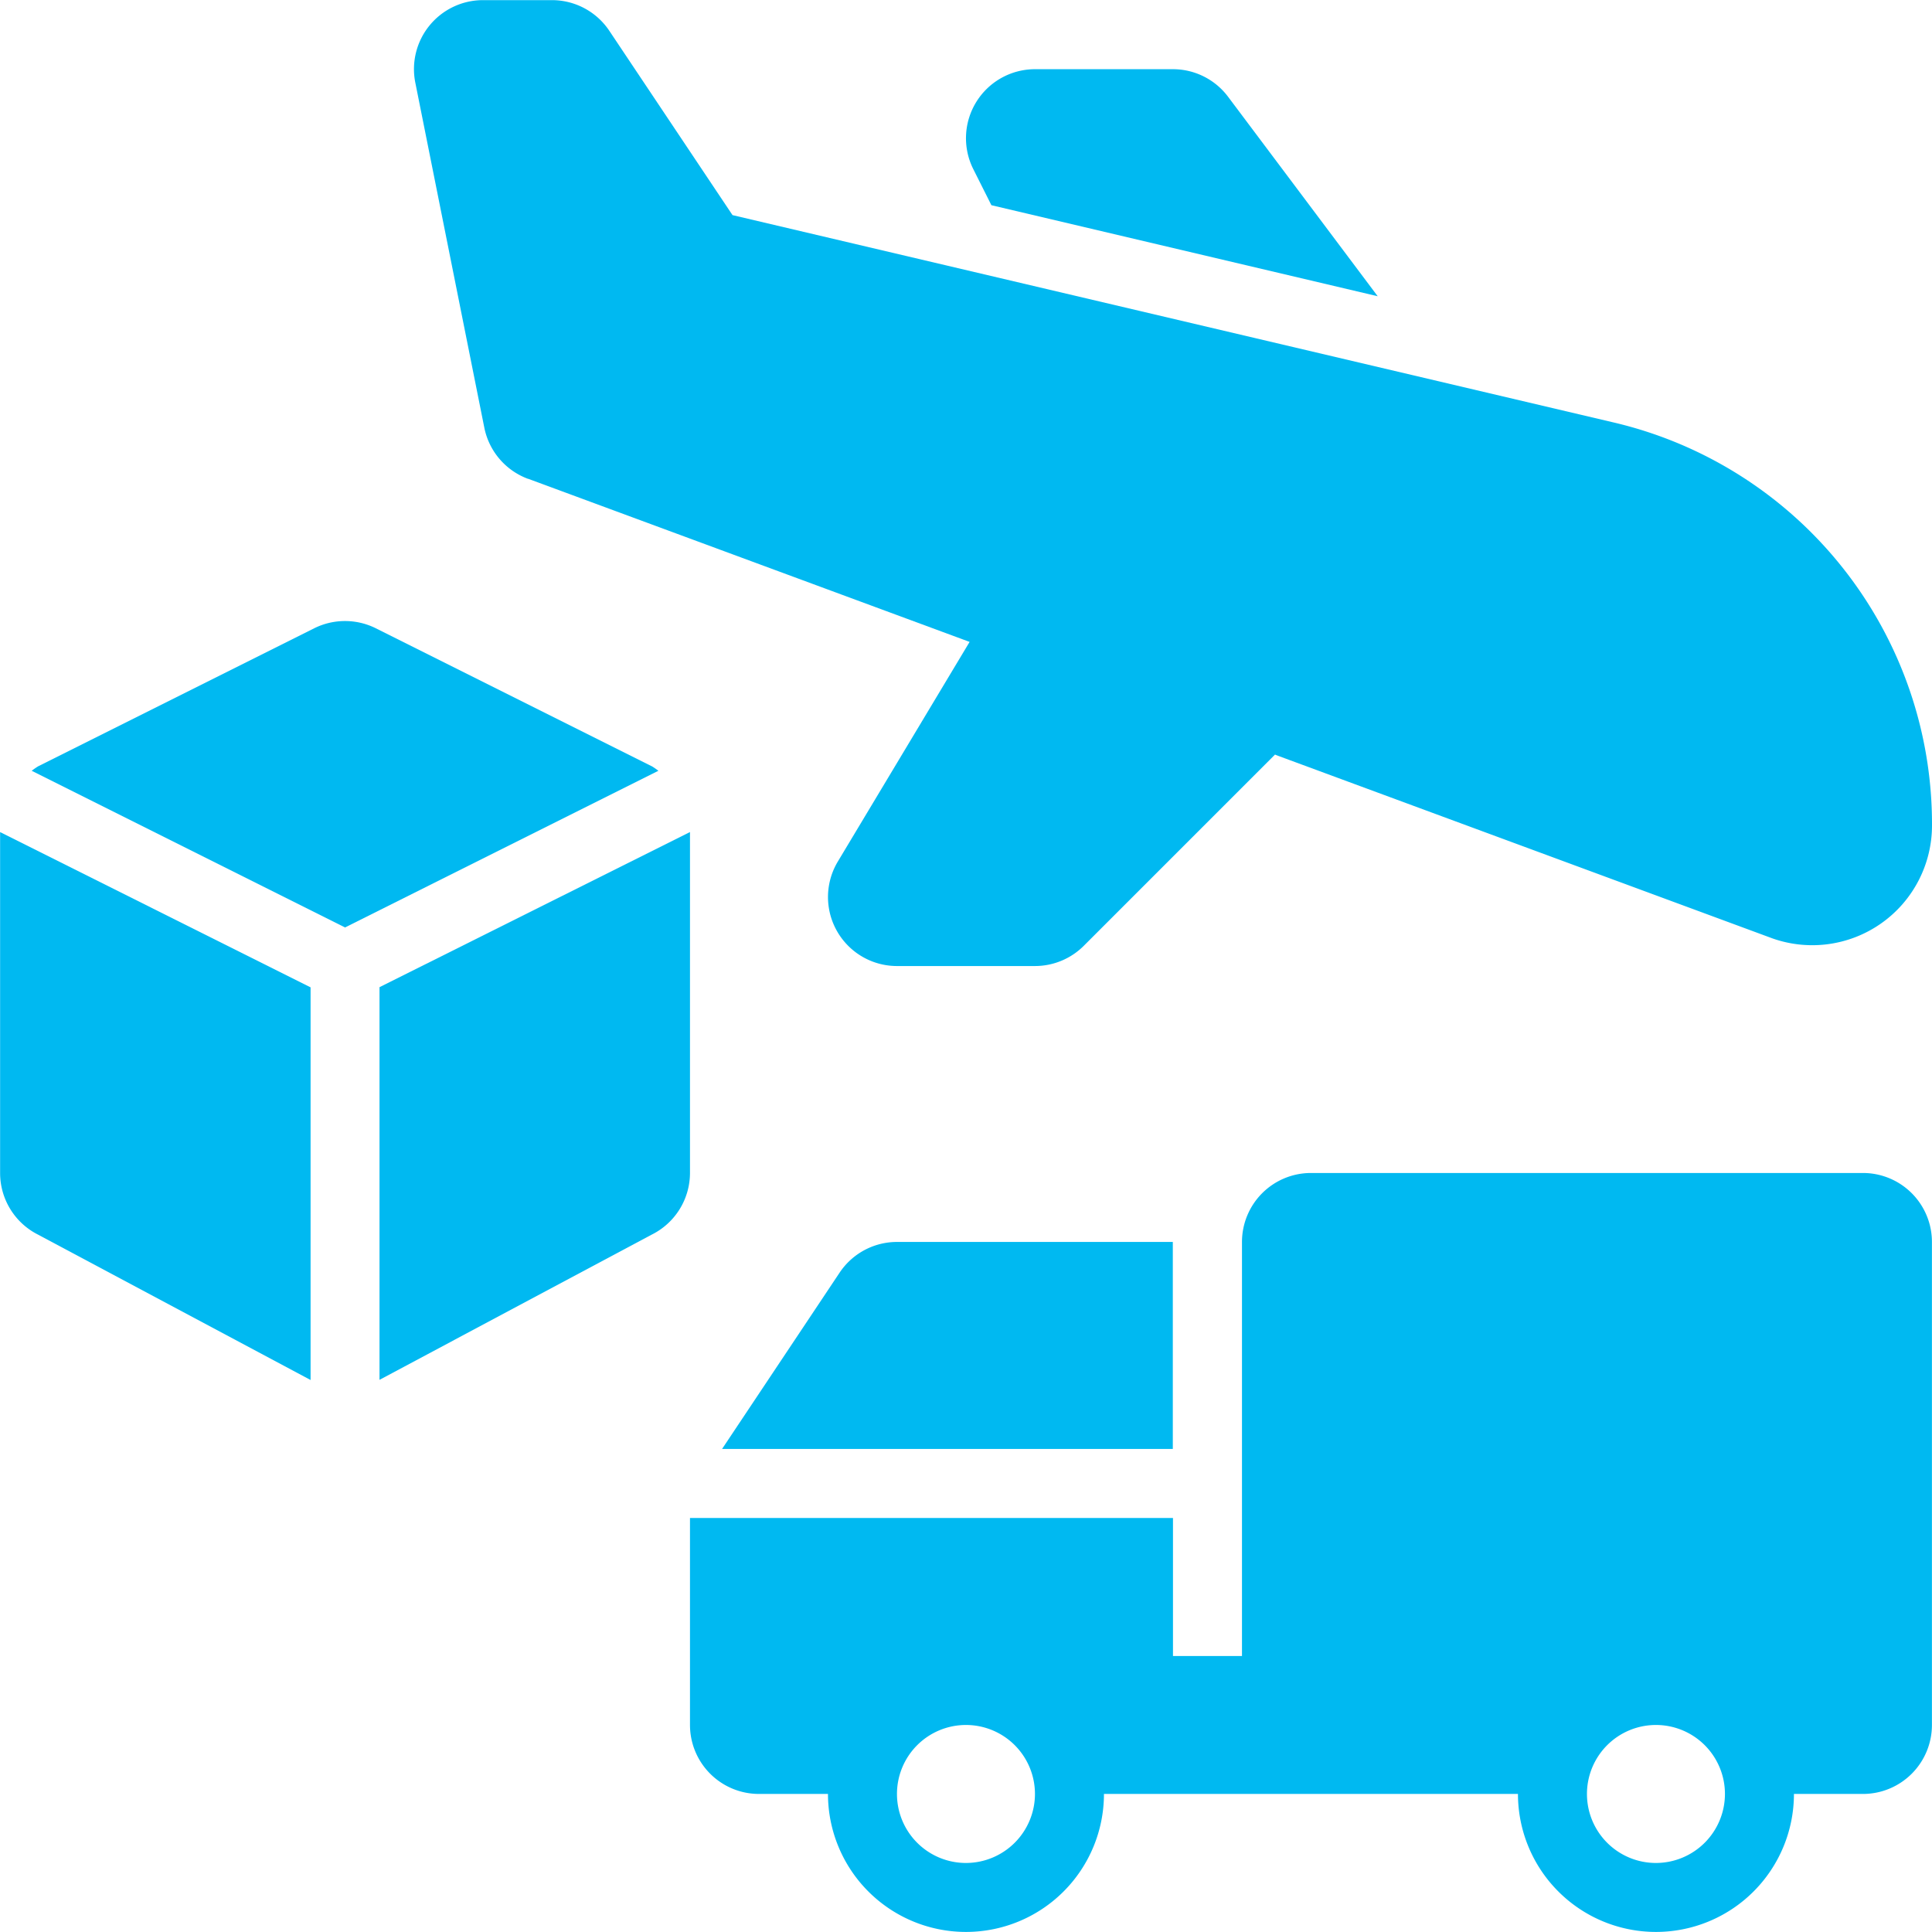
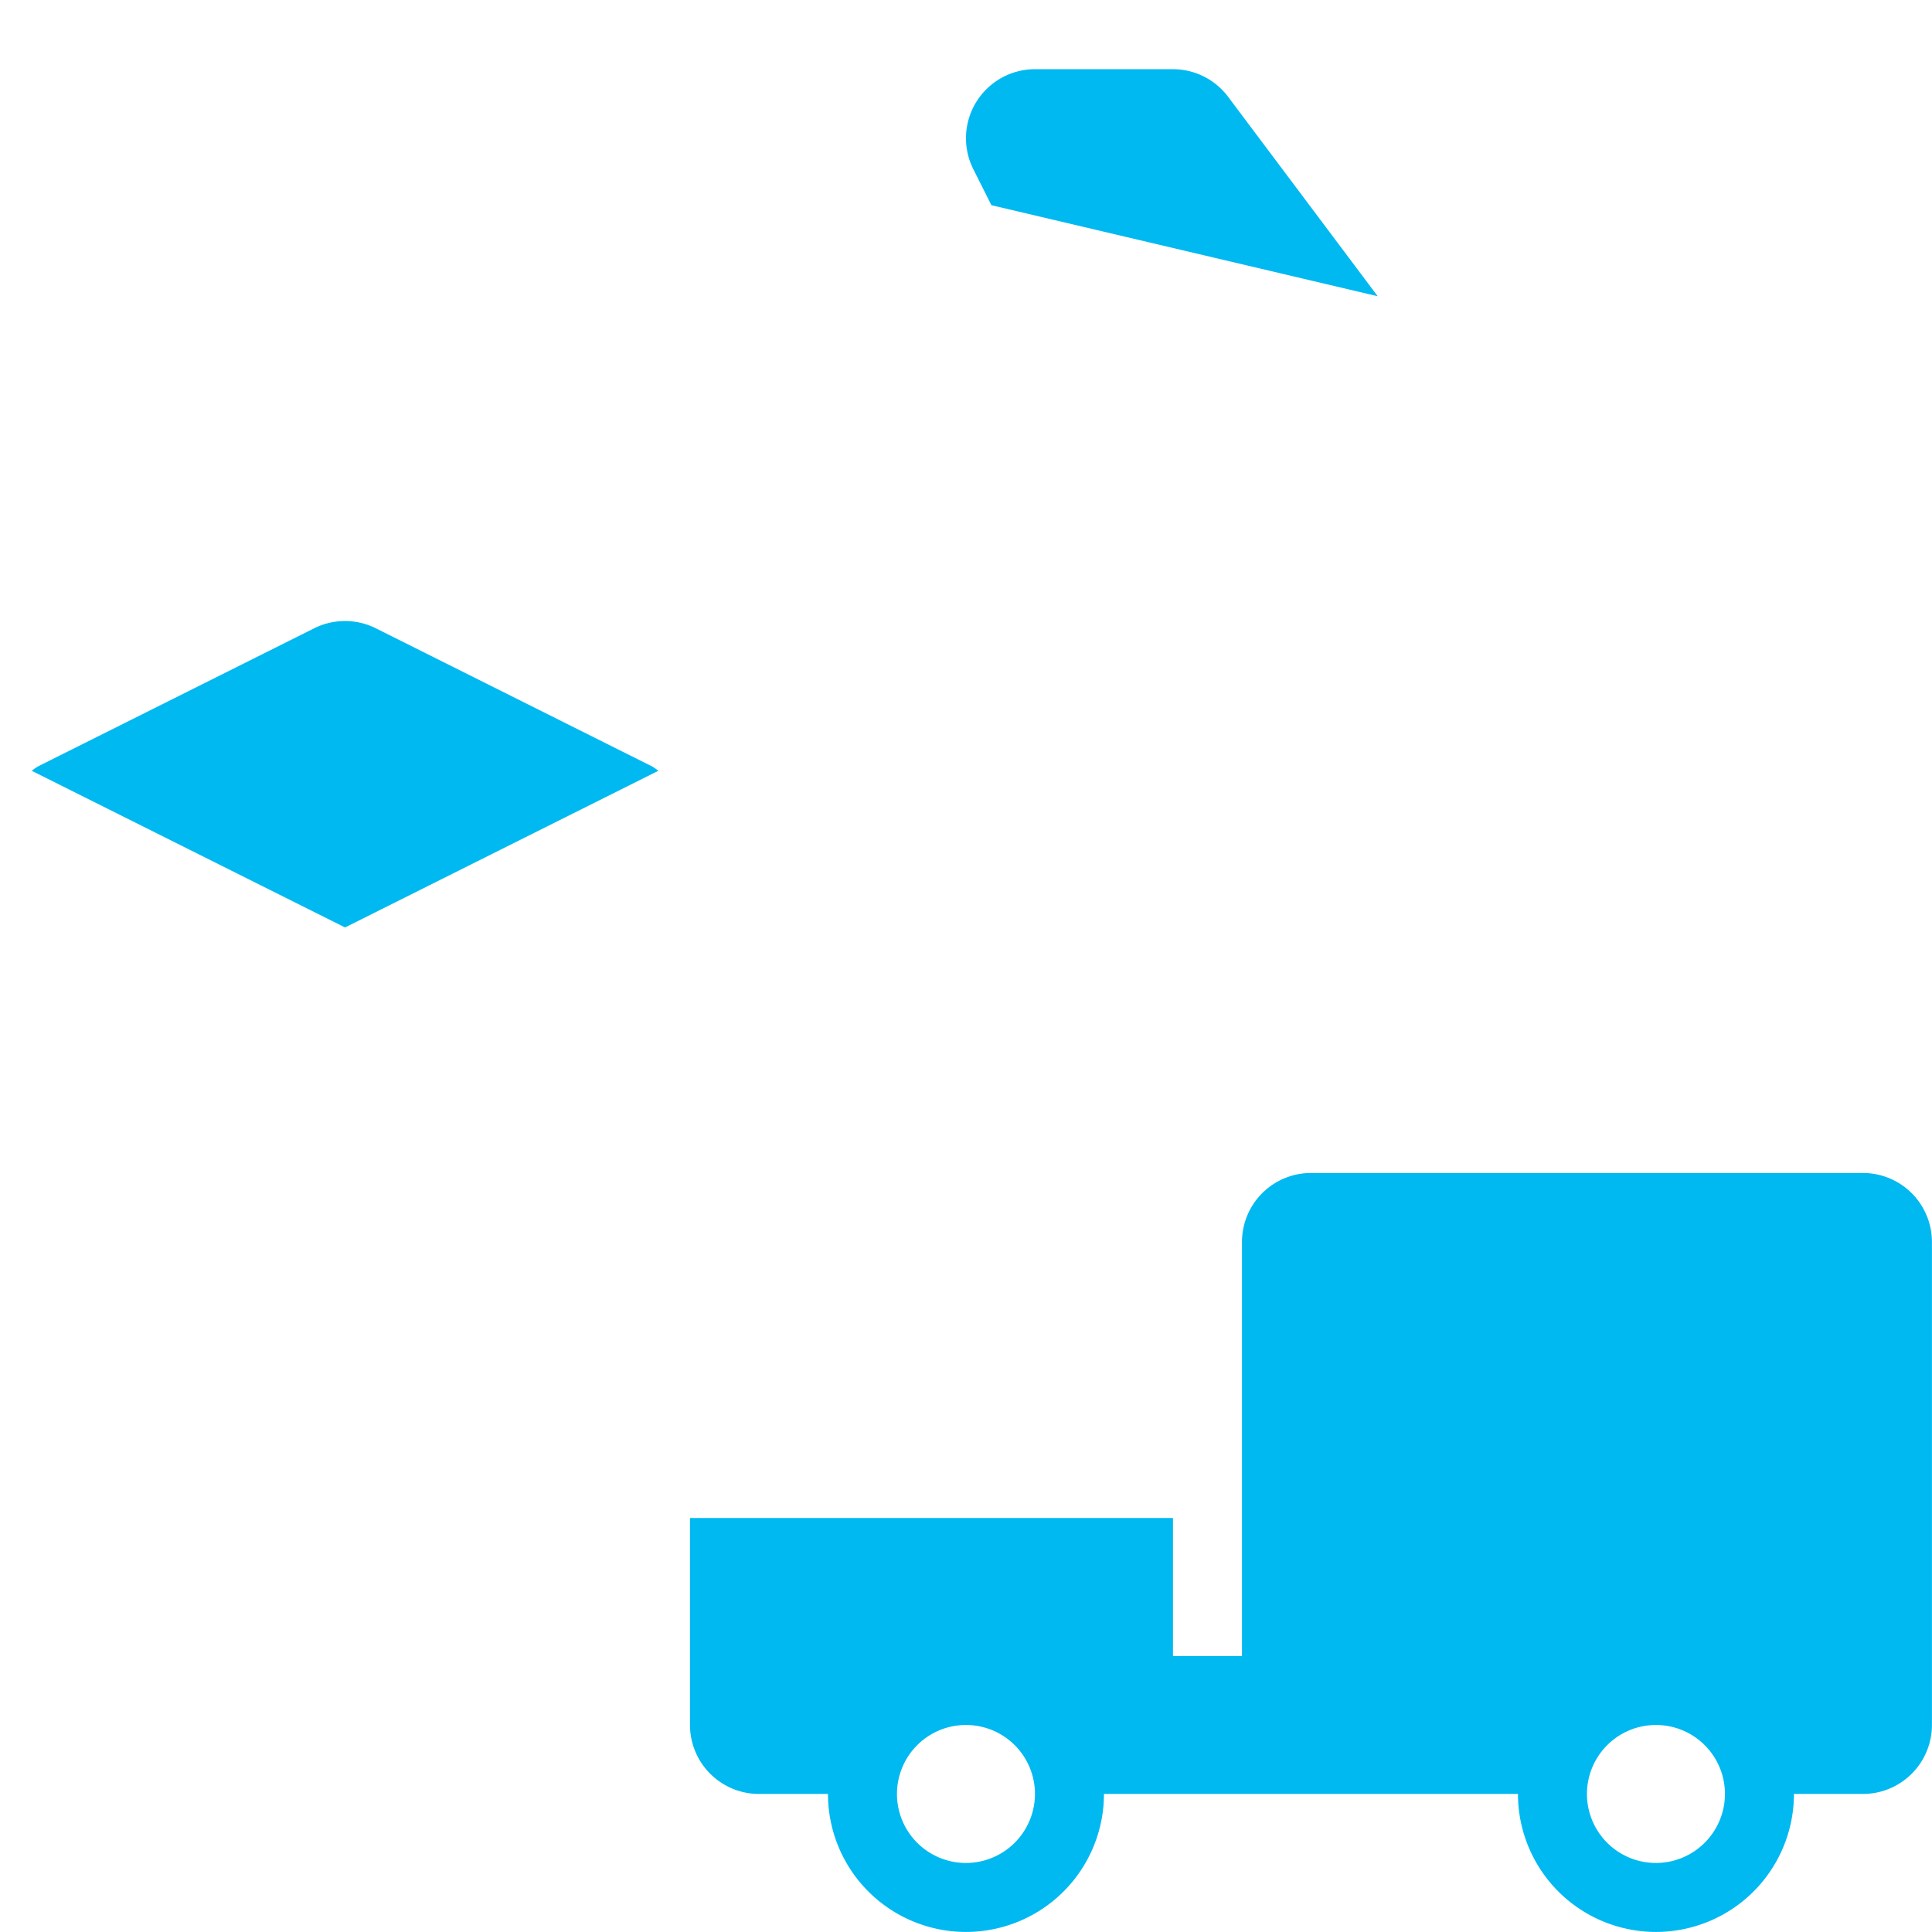
<svg xmlns="http://www.w3.org/2000/svg" width="57.292" height="57.291" viewBox="0 0 57.292 57.291">
  <g id="noun-freight-4866940" transform="translate(-74.997 -74.996)">
-     <path id="Path_328" data-name="Path 328" d="M303.392,89.193l13.093,4.838-3.907,6.512a2.046,2.046,0,0,0,1.754,3.1h4.092a2.047,2.047,0,0,0,1.447-.6l5.672-5.672c.007,0,.011.008.017.011l14.737,5.443a3.551,3.551,0,0,0,4.727-3.351,12.235,12.235,0,0,0-9.47-11.957l-26.1-6.142L305.8,75.908A2.046,2.046,0,0,0,304.1,75h-2.046a2.046,2.046,0,0,0-2.006,2.448l2.046,10.23a2.047,2.047,0,0,0,1.3,1.519Z" transform="translate(-212.735 0)" fill="#00b9f1" />
-     <path id="Path_329" data-name="Path 329" d="M470.918,750.912l-3.485,5.227H480.8V750H472.62A2.046,2.046,0,0,0,470.918,750.912Z" transform="translate(-371.024 -638.175)" fill="#00b9f1" />
-     <path id="Path_330" data-name="Path 330" d="M484.784,712.5H468.415a2.046,2.046,0,0,0-2.046,2.046v12.277h-2.046V722.73H450v6.138a2.046,2.046,0,0,0,2.046,2.046h2.046a4.092,4.092,0,0,0,8.184,0h12.277a4.092,4.092,0,0,0,8.184,0h2.046a2.046,2.046,0,0,0,2.046-2.046V714.546A2.046,2.046,0,0,0,484.784,712.5Zm-26.6,20.461a2.046,2.046,0,1,1,2.046-2.046A2.049,2.049,0,0,1,458.184,732.961Zm20.461,0a2.046,2.046,0,1,1,2.046-2.046A2.049,2.049,0,0,1,478.645,732.961Z" transform="translate(-354.542 -602.72)" fill="#00b9f1" />
+     <path id="Path_330" data-name="Path 330" d="M484.784,712.5H468.415a2.046,2.046,0,0,0-2.046,2.046v12.277h-2.046V722.73H450v6.138a2.046,2.046,0,0,0,2.046,2.046h2.046a4.092,4.092,0,0,0,8.184,0h12.277a4.092,4.092,0,0,0,8.184,0h2.046a2.046,2.046,0,0,0,2.046-2.046V714.546A2.046,2.046,0,0,0,484.784,712.5Zm-26.6,20.461a2.046,2.046,0,1,1,2.046-2.046A2.049,2.049,0,0,1,458.184,732.961Zm20.461,0a2.046,2.046,0,1,1,2.046-2.046A2.049,2.049,0,0,1,478.645,732.961" transform="translate(-354.542 -602.72)" fill="#00b9f1" />
    <path id="Path_331" data-name="Path 331" d="M110.587,416.813l-8.184-4.092a2.049,2.049,0,0,0-1.83,0l-8.184,4.092a2.029,2.029,0,0,0-.192.133l9.292,4.646,9.292-4.646a2,2,0,0,0-.192-.133Z" transform="translate(-16.26 -319.093)" fill="#00b9f1" />
-     <path id="Path_332" data-name="Path 332" d="M75,537.325a2.046,2.046,0,0,0,1.131,1.83l8.076,4.308V531.819L75,527.215Z" transform="translate(0 -427.544)" fill="#00b9f1" />
-     <path id="Path_333" data-name="Path 333" d="M290.457,527.21l-9.207,4.6v11.644l8.076-4.308a2.045,2.045,0,0,0,1.131-1.83Z" transform="translate(-194.999 -427.54)" fill="#00b9f1" />
    <path id="Path_334" data-name="Path 334" d="M600.751,116.54l11.456,2.7-4.436-5.914a2.044,2.044,0,0,0-1.636-.819h-4.092a2.047,2.047,0,0,0-1.83,2.961Z" transform="translate(-496.355 -35.459)" fill="#00b9f1" />
  </g>
</svg>